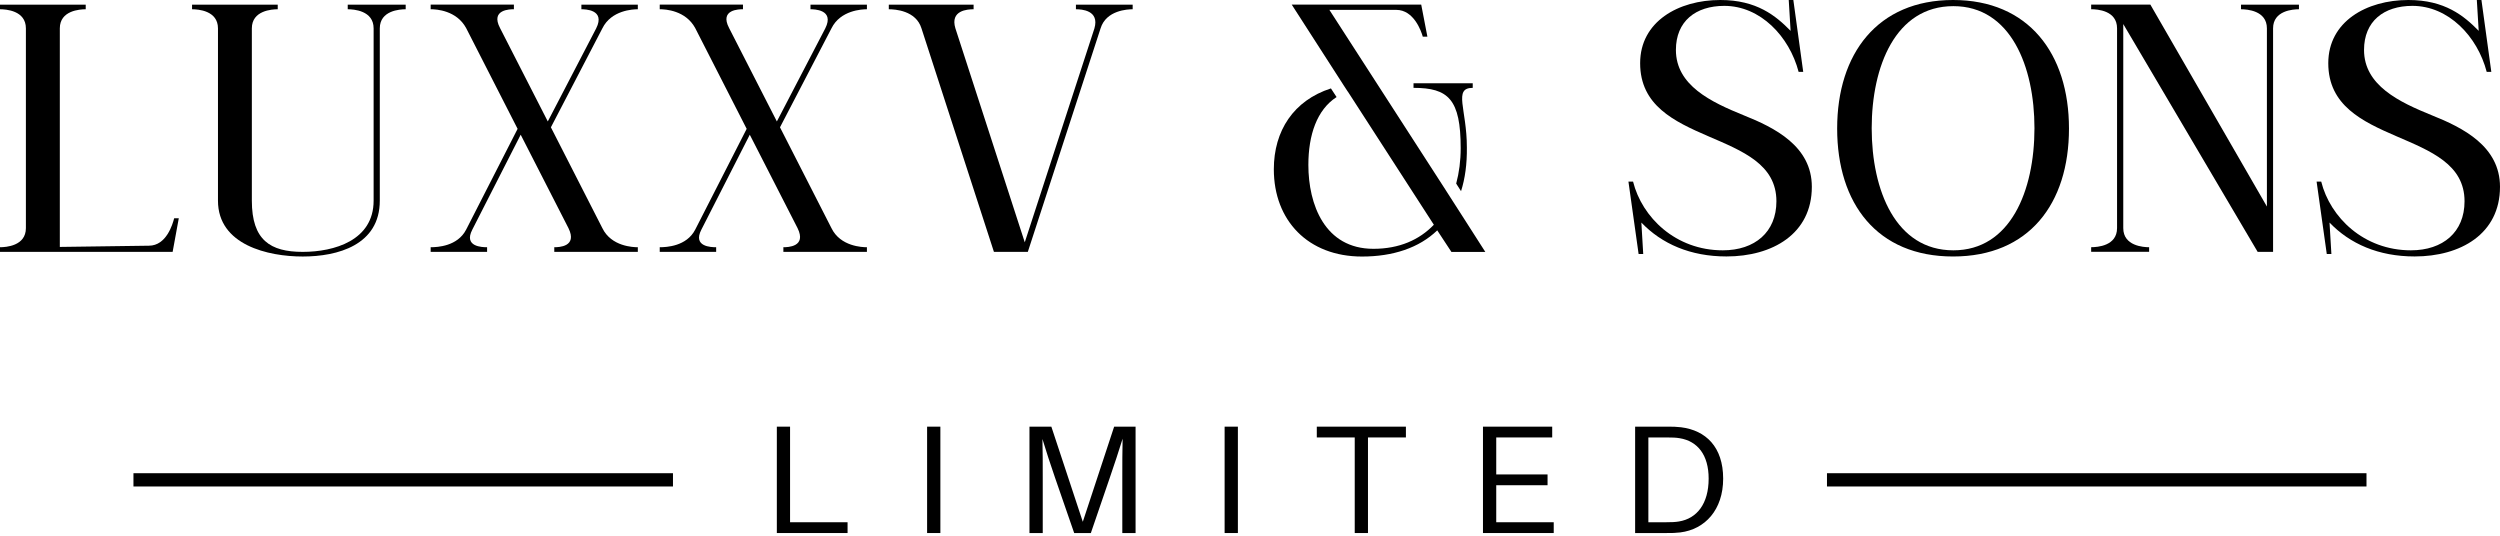
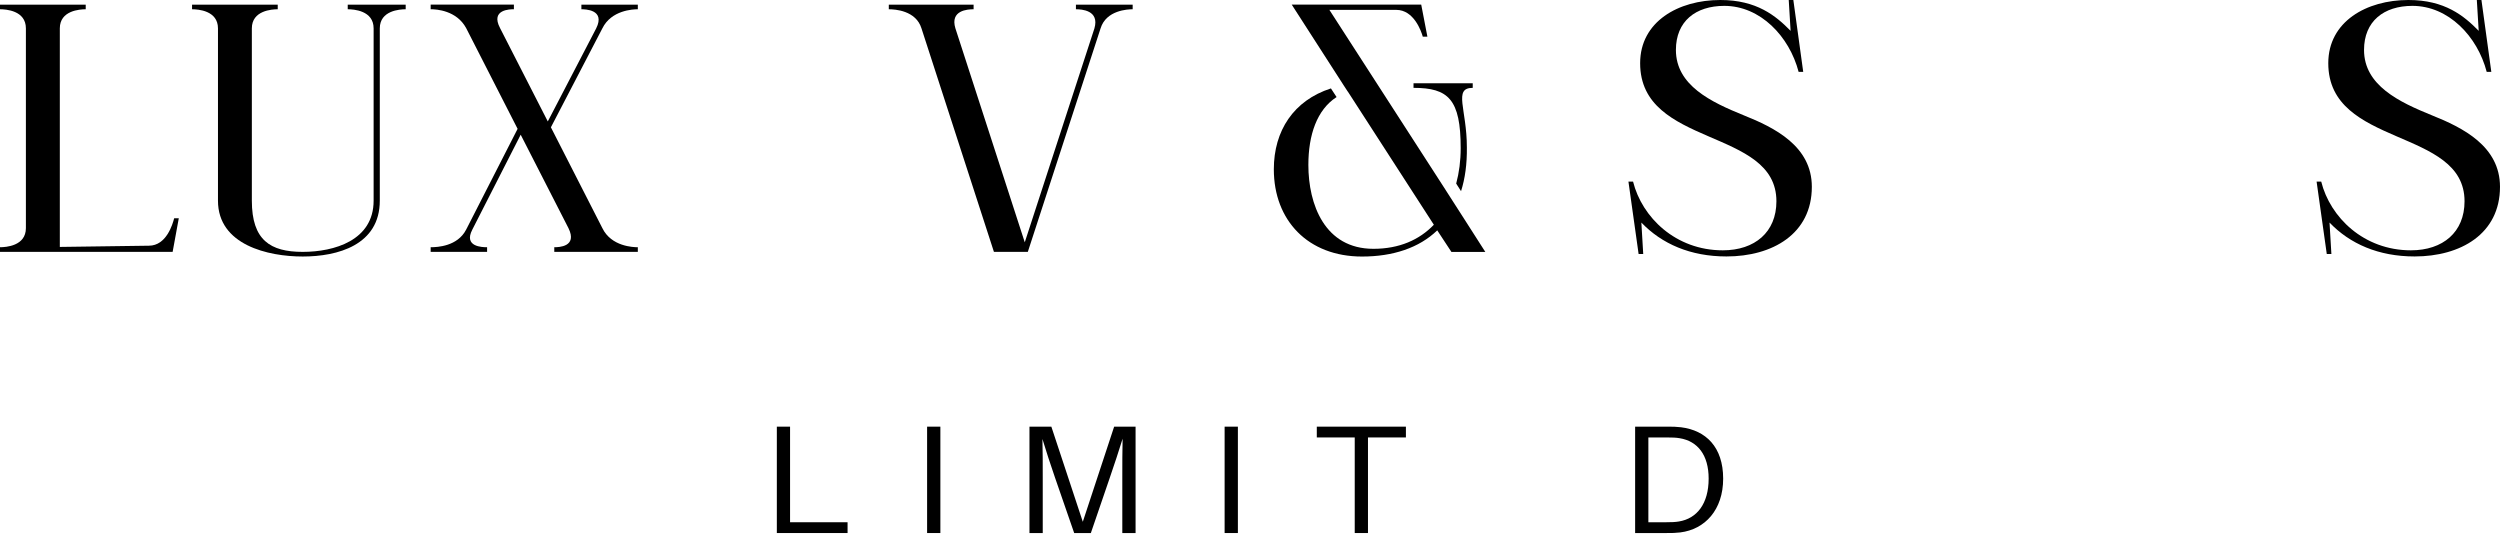
<svg xmlns="http://www.w3.org/2000/svg" width="196" height="42" viewBox="0 0 196 42" fill="none">
  <path d="M14.017 17.111H13.655C13.535 17.571 13.051 19.263 11.673 19.263L4.69 19.359V2.224C4.69 0.822 6.262 0.726 6.72 0.726V0.364H0V0.726C0.46 0.726 2.03 0.822 2.03 2.224V17.885C2.03 19.287 0.458 19.383 0 19.383V19.744H13.535L14.017 17.111Z" fill="black" />
  <path d="M17.089 2.224V15.735C17.089 19.215 21.029 20.111 23.735 20.111C26.467 20.111 29.776 19.217 29.776 15.735V2.224C29.776 0.822 31.348 0.726 31.806 0.726V0.364H27.262V0.726C27.723 0.726 29.292 0.822 29.292 2.224V15.735C29.292 18.853 26.198 19.747 23.732 19.747C21.195 19.747 19.745 18.829 19.745 15.735V2.224C19.745 0.822 21.317 0.726 21.774 0.726V0.364H15.057V0.726C15.517 0.726 17.089 0.822 17.089 2.224Z" fill="black" />
  <path d="M38.188 19.383C37.826 19.383 36.326 19.359 37.028 18.005L40.822 10.561L44.567 17.885C45.294 19.359 43.793 19.383 43.456 19.383V19.744H50.005V19.383C49.667 19.383 47.927 19.335 47.225 17.885L43.19 9.981L47.225 2.224C47.925 0.798 49.619 0.726 50.005 0.726V0.364H45.581V0.726C45.823 0.726 47.491 0.726 46.741 2.224L42.947 9.521L39.202 2.198C38.428 0.724 40.024 0.724 40.29 0.724V0.362H33.764V0.724C34.224 0.724 35.794 0.82 36.544 2.198L40.58 10.101L36.544 18.005C35.868 19.311 34.296 19.383 33.764 19.383V19.744H38.188V19.383Z" fill="black" />
-   <path d="M63.542 0.726C63.785 0.726 65.453 0.726 64.702 2.224L60.906 9.521L57.161 2.198C56.387 0.724 57.983 0.724 58.249 0.724V0.362H51.723V0.724C52.183 0.724 53.753 0.82 54.503 2.198L58.539 10.101L54.503 18.005C53.827 19.311 52.255 19.383 51.723 19.383V19.744H56.147V19.383C55.785 19.383 54.285 19.359 54.987 18.005L58.783 10.561L62.529 17.885C63.255 19.359 61.755 19.383 61.417 19.383V19.744H67.966V19.383C67.629 19.383 65.889 19.335 65.186 17.885L61.151 9.981L65.186 2.224C65.886 0.798 67.581 0.726 67.966 0.726V0.364H63.542V0.726Z" fill="black" />
  <path d="M88.801 0.726V0.364H84.353V0.726C84.79 0.726 86.215 0.798 85.803 2.224L80.342 18.997L74.904 2.224C74.468 0.798 75.87 0.726 76.33 0.726V0.364H69.682V0.726C70.166 0.726 71.81 0.822 72.244 2.224L77.924 19.747H80.581L86.285 2.224C86.723 0.798 88.415 0.726 88.801 0.726Z" fill="black" />
  <path d="M114.647 16.936L114.108 16.097L113.341 14.901L113.339 14.896L104.223 0.774H109.468C110.846 0.774 111.426 2.442 111.546 2.876H111.908L111.424 0.362H101.272L105.26 6.559L105.332 6.672L105.665 7.182C105.668 7.18 105.67 7.18 105.67 7.18L106.394 8.301L106.521 8.498L112.414 17.621C111.278 18.805 109.706 19.507 107.676 19.507C103.856 19.507 102.576 16.027 102.576 12.934C102.576 10.585 103.242 8.606 104.788 7.609L104.345 6.931C101.426 7.875 99.868 10.24 99.868 13.274C99.868 17.286 102.552 20.113 106.782 20.113C109.2 20.113 111.254 19.438 112.68 18.06L113.792 19.752H116.449L114.647 16.936Z" fill="black" />
  <path d="M115.462 6.888V6.526H110.82V6.888C113.552 6.888 114.518 7.782 114.518 11.623C114.518 12.608 114.395 13.536 114.165 14.393L114.546 14.988C114.863 13.991 115.018 12.853 115.002 11.551C115.002 8.556 113.916 6.888 115.462 6.888Z" fill="black" />
  <path d="M136.707 9.039C134.145 7.999 131.391 6.696 131.391 3.916C131.391 1.668 132.937 0.46 135.185 0.46C138.013 0.46 140.284 2.854 141.011 5.632H141.372L140.598 0H140.237L140.383 2.418C139.223 1.234 137.725 0 134.871 0C131.585 0 128.587 1.692 128.587 4.954C128.587 8.265 131.245 9.521 133.929 10.681C136.613 11.841 139.271 12.881 139.271 15.781C139.271 18.199 137.579 19.625 135.065 19.625C131.367 19.625 128.733 17.039 128.031 14.235H127.669L128.467 19.915H128.829L128.683 17.449C130.279 19.117 132.527 20.106 135.353 20.106C138.954 20.106 142.048 18.343 142.048 14.645C142.048 11.455 139.125 10.005 136.707 9.039Z" fill="black" />
-   <path d="M153.12 0C147.198 0 144.033 4.206 144.033 10.077C144.033 15.975 147.174 20.109 153.12 20.109C159.066 20.109 162.208 15.975 162.208 10.077C162.208 4.206 159.042 0 153.12 0ZM153.144 19.625C148.624 19.625 146.741 14.935 146.741 10.053C146.741 5.22 148.6 0.482 153.144 0.482C157.64 0.482 159.502 5.217 159.502 10.053C159.5 14.961 157.616 19.625 153.144 19.625Z" fill="black" />
-   <path d="M168.493 19.383C168.057 19.383 166.464 19.287 166.464 17.885V1.886L177.001 19.747H178.209V2.224C178.209 0.822 179.781 0.726 180.238 0.726V0.364H175.695V0.726C176.155 0.726 177.725 0.822 177.725 2.224V16.193L168.589 0.362H163.947V0.724C164.431 0.724 165.977 0.82 165.977 2.221V17.882C165.977 19.284 164.429 19.38 163.947 19.38V19.742H168.491V19.383H168.493Z" fill="black" />
  <path d="M190.658 9.039C188.096 7.999 185.34 6.696 185.34 3.916C185.34 1.668 186.886 0.46 189.134 0.46C191.962 0.46 194.234 2.854 194.957 5.632H195.319L194.545 0H194.183L194.33 2.418C193.17 1.234 191.672 0 188.82 0C185.532 0 182.537 1.692 182.537 4.954C182.537 8.265 185.194 9.521 187.878 10.681C190.562 11.841 193.22 12.881 193.22 15.781C193.22 18.199 191.528 19.625 189.017 19.625C185.319 19.625 182.683 17.039 181.983 14.235H181.621L182.419 19.915H182.781L182.635 17.449C184.231 19.117 186.479 20.106 189.307 20.106C192.906 20.106 196 18.343 196 14.645C195.998 11.455 193.074 10.005 190.658 9.039Z" fill="black" />
  <path d="M61.941 33.45H60.904V41.79H66.449V40.944H61.941V33.45Z" fill="black" />
  <path d="M73.725 33.45H72.685V41.79H73.725V33.45Z" fill="black" />
  <path d="M84.892 40.908L82.426 33.45H80.71V41.79H81.751V37.5C81.751 36.472 81.751 35.324 81.727 34.418C81.993 35.312 82.378 36.472 82.719 37.464L84.216 41.79H85.523L86.996 37.488C87.346 36.472 87.734 35.3 88.013 34.394C87.989 35.3 87.989 36.46 87.989 37.5V41.79H89.029V33.45H87.349L84.892 40.908Z" fill="black" />
  <path d="M97.05 33.45H96.01V41.79H97.05V33.45Z" fill="black" />
  <path d="M103.237 34.296H106.211V41.79H107.249V34.296H110.223V33.45H103.237V34.296Z" fill="black" />
-   <path d="M117.305 38.042H121.328V37.196H117.305V34.296H121.693V33.45H116.265V41.79H121.812V40.944H117.305V38.042Z" fill="black" />
  <path d="M131.796 33.498C131.372 33.45 131.18 33.45 130.732 33.45H128.194V41.79H130.672C131.12 41.79 131.312 41.79 131.736 41.742C133.67 41.5 135.096 39.978 135.096 37.522C135.094 35.034 133.73 33.74 131.796 33.498ZM131.626 40.884C131.36 40.932 131.046 40.944 130.61 40.944H129.232V34.296H130.67C131.106 34.296 131.42 34.308 131.686 34.356C133.1 34.586 133.958 35.674 133.958 37.522C133.958 39.494 133.04 40.654 131.626 40.884Z" fill="black" />
-   <path d="M52.761 37.1H10.463V38.14H52.761V37.1Z" fill="black" />
-   <path d="M185.533 37.1H143.235V38.14H185.533V37.1Z" fill="black" />
+   <path d="M185.533 37.1H143.235H185.533V37.1Z" fill="black" />
</svg>